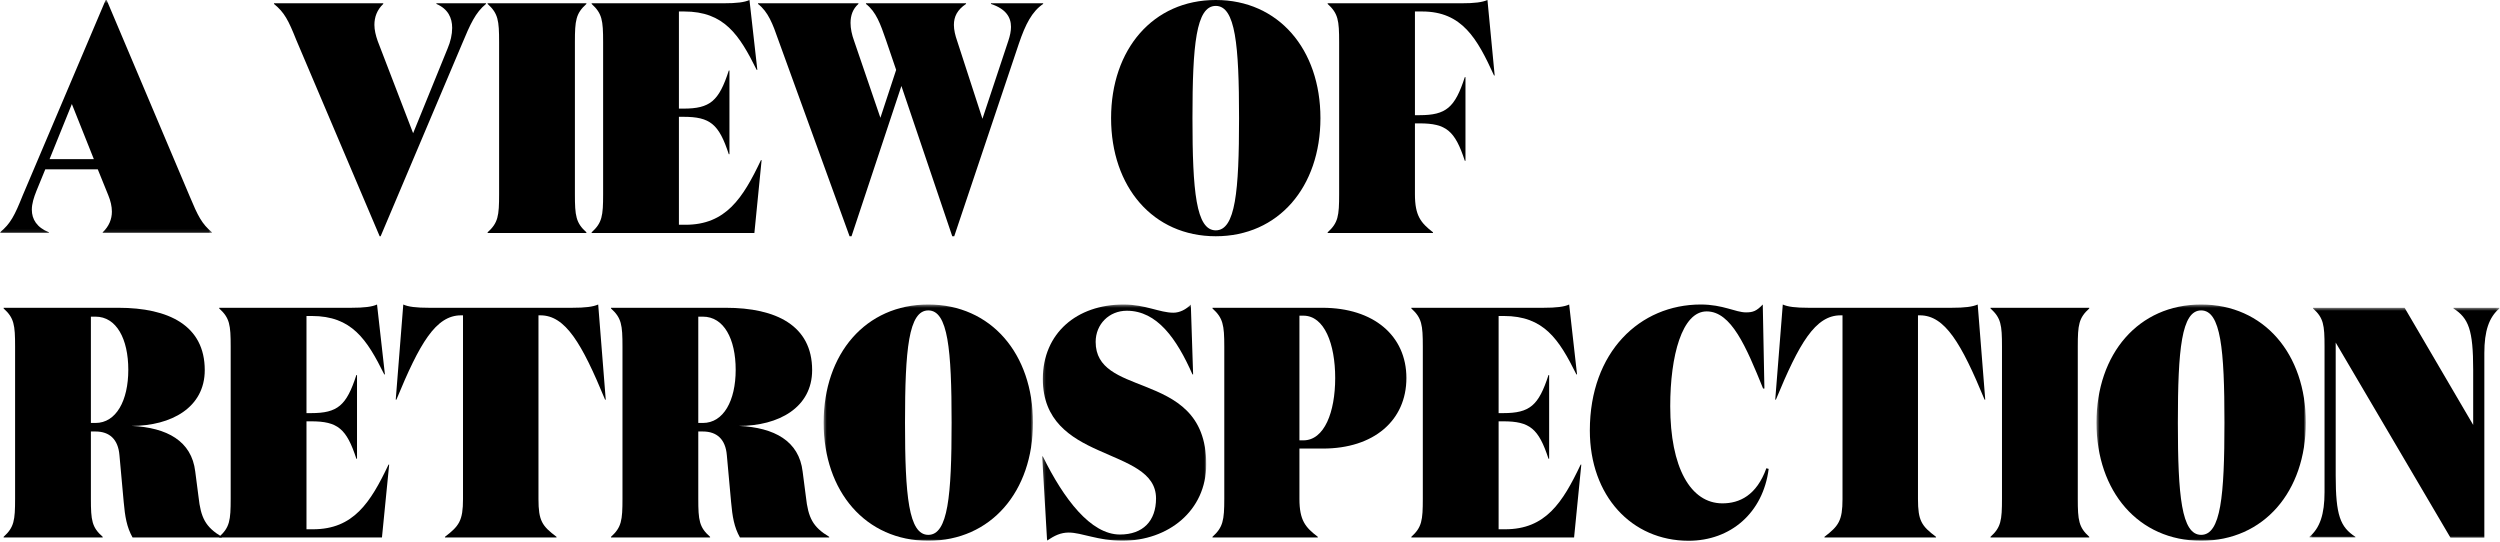
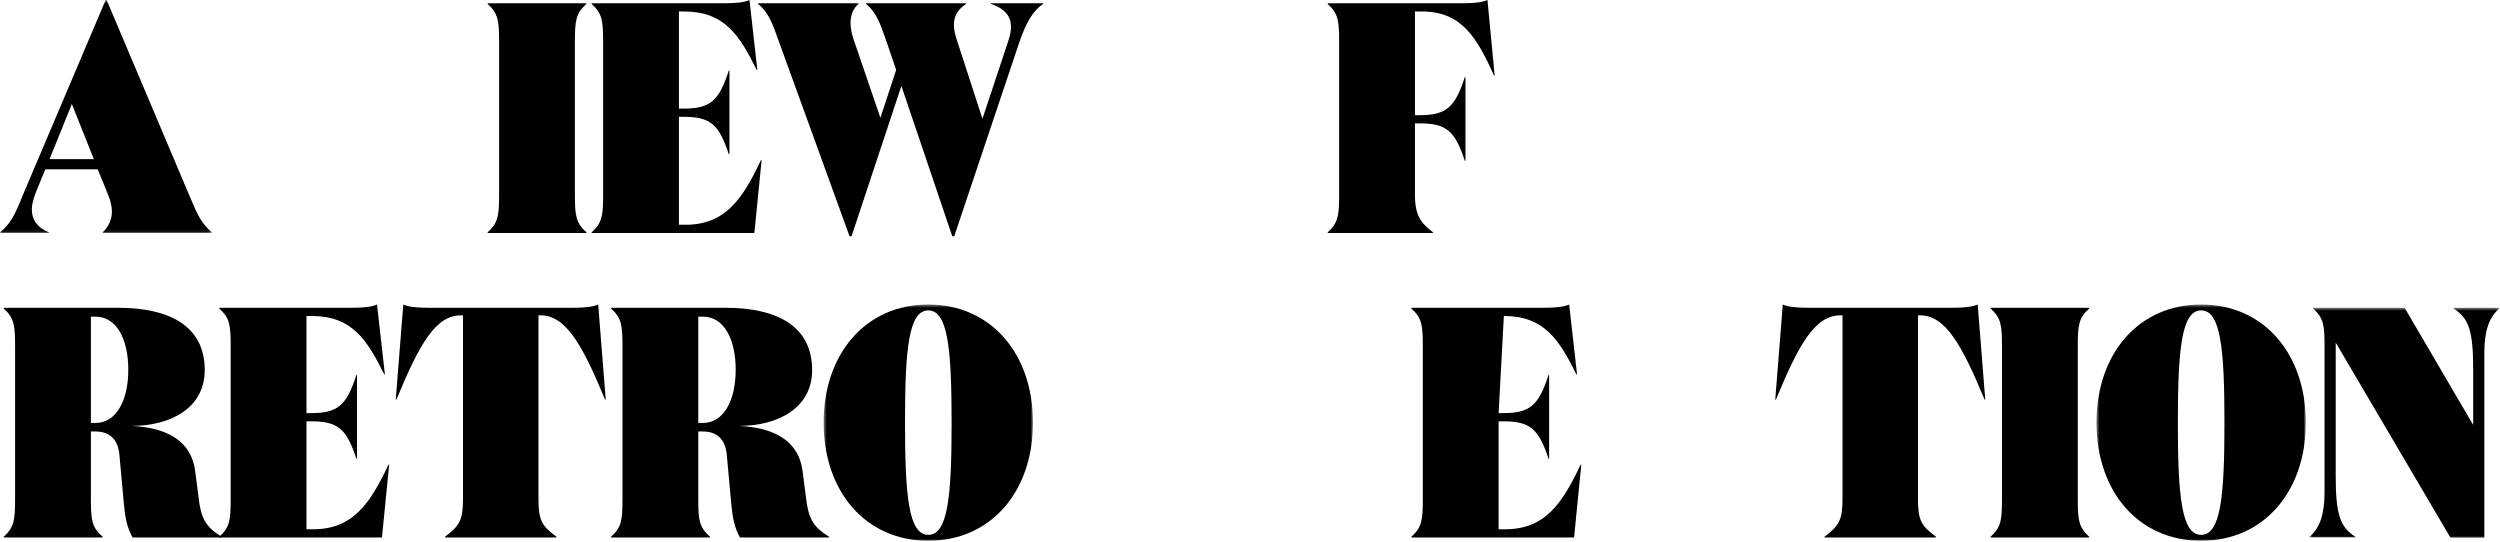
<svg xmlns="http://www.w3.org/2000/svg" xmlns:xlink="http://www.w3.org/1999/xlink" width="821px" height="178px" viewBox="0 0 821 178" version="1.1">
  <title>Group 46</title>
  <desc>Created with Sketch.</desc>
  <defs>
    <polygon id="path-1" points="0.001 0.415 69.612 0.415 69.612 76.923 0.001 76.923" />
    <polygon id="path-3" points="0.482 0.415 69.231 0.415 69.231 78 0.482 78" />
-     <polygon id="path-5" points="0.251 0.415 54.129 0.415 54.129 78 0.251 78" />
    <polygon id="path-7" points="0.486 0.415 69.235 0.415 69.235 78 0.486 78" />
    <polygon id="path-9" points="0.422 0.492 62.814 0.492 62.814 76.03 0.422 76.03" />
  </defs>
  <g id="Page-1" stroke="none" stroke-width="1" fill="none" fill-rule="evenodd">
    <g id="Group-46" transform="translate(0, -1)">
      <g id="Group-3" transform="translate(0, 0.585)">
        <mask id="mask-2" fill="white">
          <use xlink:href="#path-1" />
        </mask>
        <g id="Clip-2" />
        <path d="M16.271,52.678 L30.819,52.678 L23.599,34.574 L16.271,52.678 Z M16.055,76.923 L0.001,76.923 L0.001,76.707 C3.449,73.906 4.848,71.104 7.436,64.639 L34.699,0.415 L35.022,0.415 L62.285,64.855 C64.978,71.32 66.27,73.906 69.612,76.707 L69.612,76.923 L33.728,76.923 L33.728,76.707 C35.776,74.768 36.745,72.398 36.745,69.919 C36.745,68.195 36.315,66.363 35.559,64.531 L32.111,56.018 L14.87,56.018 L11.96,63.13 C11.098,65.285 10.453,67.332 10.453,69.273 C10.453,72.398 12.069,75.091 16.055,76.707 L16.055,76.923 Z" id="Fill-1" fill="#000000" mask="url(#mask-2)" />
      </g>
-       <path d="M148.493,10.159 C148.493,6.818 147.092,3.909 143.32,2.293 L143.32,2.077 L159.592,2.077 L159.592,2.293 C156.143,5.095 154.42,8.973 151.725,15.439 L125.002,78.585 L124.679,78.585 L97.307,14.146 C94.722,7.68 93.429,5.095 89.98,2.293 L89.98,2.077 L125.863,2.077 L125.863,2.293 C123.816,4.232 122.954,6.603 122.954,9.189 C122.954,10.805 123.386,12.638 124.032,14.47 L135.67,44.75 L146.984,16.948 C147.954,14.685 148.493,12.314 148.493,10.159" id="Fill-4" fill="#000000" />
      <path d="M192.569,77.292 L192.569,77.508 L160.134,77.508 L160.134,77.292 C163.583,74.167 163.906,71.904 163.906,64.792 L163.906,14.793 C163.906,7.681 163.583,5.418 160.134,2.293 L160.134,2.077 L192.569,2.077 L192.569,2.293 C189.121,5.418 188.798,7.681 188.798,14.793 L188.798,64.792 C188.798,71.904 189.121,74.167 192.569,77.292" id="Fill-6" fill="#000000" />
      <path d="M237.612,2.077 C241.923,2.077 244.508,1.754 246.125,1 L248.711,23.952 L248.496,23.952 C242.784,12.422 237.828,4.771 224.681,4.771 L222.957,4.771 L222.957,36.668 L224.466,36.668 C233.194,36.668 236.103,34.189 239.336,24.168 L239.551,24.168 L239.551,51.646 L239.336,51.646 C236.103,41.732 233.194,39.361 224.466,39.361 L222.957,39.361 L222.957,74.813 L225.112,74.813 C238.366,74.813 243.969,66.086 249.896,53.586 L250.112,53.586 L247.741,77.508 L194.294,77.508 L194.294,77.292 C197.742,74.167 198.065,71.904 198.065,64.792 L198.065,14.793 C198.065,7.681 197.742,5.418 194.294,2.293 L194.294,2.077 L237.612,2.077 Z" id="Fill-8" fill="#000000" />
      <path d="M296.019,29.233 L279.64,78.585 L278.995,78.585 L255.611,14.146 C253.779,8.867 252.27,4.878 248.929,2.293 L248.929,2.078 L281.904,2.078 L281.904,2.293 C280.072,3.909 279.317,6.064 279.317,8.543 C279.317,10.376 279.748,12.421 280.502,14.47 L289.123,39.684 L294.296,23.953 L290.955,14.146 C289.123,8.867 287.723,4.878 284.382,2.293 L284.382,2.078 L317.248,2.078 L317.248,2.293 C314.339,4.232 313.26,6.495 313.26,9.19 C313.26,10.806 313.692,12.637 314.339,14.47 L322.635,40.008 L331.149,14.363 C331.688,12.745 332.01,11.238 332.01,9.836 C332.01,6.604 330.286,3.909 325.438,2.293 L325.438,2.078 L342.572,2.078 L342.572,2.293 C338.908,4.771 336.752,8.973 334.596,15.332 L313.37,78.585 L312.721,78.585 L296.019,29.233 Z" id="Fill-10" fill="#000000" />
-       <path d="M399.255,2.939 C392.79,2.939 391.605,15.762 391.605,39.794 C391.605,63.822 392.79,76.645 399.255,76.645 C405.721,76.645 406.906,63.822 406.906,39.794 C406.906,15.762 405.721,2.939 399.255,2.939 M399.255,78.585 C378.674,78.585 364.881,62.422 364.881,39.794 C364.881,17.165 378.674,1 399.255,1 C419.837,1 433.63,17.165 433.63,39.794 C433.63,62.422 419.837,78.585 399.255,78.585" id="Fill-12" fill="#000000" />
      <path d="M464.666,64.792 C464.666,71.904 466.605,74.167 470.593,77.292 L470.593,77.508 L436.003,77.508 L436.003,77.292 C439.451,74.167 439.774,71.904 439.774,64.792 L439.774,14.793 C439.774,7.681 439.451,5.418 436.003,2.293 L436.003,2.077 L479.968,2.077 C484.278,2.077 486.757,1.754 488.48,1 L490.852,25.784 L490.636,25.784 C485.14,13.715 480.184,4.771 467.037,4.771 L464.666,4.771 L464.666,38.823 L466.175,38.823 C474.903,38.823 477.812,36.345 481.045,26.323 L481.261,26.323 L481.261,53.801 L481.045,53.801 C477.812,43.888 474.903,41.517 466.175,41.517 L464.666,41.517 L464.666,64.792 Z" id="Fill-14" fill="#000000" />
      <path d="M29.849,139.9 L31.358,139.9 C38.147,139.9 42.133,132.573 42.133,122.443 C42.133,112.314 38.254,104.987 31.358,104.987 L29.849,104.987 L29.849,139.9 Z M38.901,102.077 C55.388,102.077 67.241,107.896 67.241,122.551 C67.241,134.836 56.249,140.87 43.211,140.87 C54.849,141.409 62.931,145.827 64.117,155.848 L65.194,164.145 C65.948,171.042 67.456,174.059 72.844,177.292 L72.844,177.507 L43.535,177.507 C41.595,174.059 41.056,170.611 40.625,165.87 L39.224,150.461 C38.793,145.288 35.992,142.702 31.358,142.702 L29.849,142.702 L29.849,164.792 C29.849,171.904 30.172,174.167 33.729,177.292 L33.729,177.507 L1.186,177.507 L1.186,177.292 C4.634,174.167 4.957,171.904 4.957,164.792 L4.957,114.793 C4.957,107.68 4.634,105.418 1.186,102.293 L1.186,102.077 L38.901,102.077 Z" id="Fill-16" fill="#000000" />
      <path d="M115.304,102.077 C119.615,102.077 122.2,101.754 123.817,101 L126.403,123.952 L126.188,123.952 C120.476,112.422 115.52,104.771 102.373,104.771 L100.649,104.771 L100.649,136.668 L102.158,136.668 C110.886,136.668 113.795,134.189 117.028,124.168 L117.243,124.168 L117.243,151.646 L117.028,151.646 C113.795,141.732 110.886,139.361 102.158,139.361 L100.649,139.361 L100.649,174.813 L102.804,174.813 C116.058,174.813 121.661,166.086 127.588,153.586 L127.804,153.586 L125.433,177.508 L71.986,177.508 L71.986,177.292 C75.434,174.167 75.757,171.904 75.757,164.792 L75.757,114.793 C75.757,107.681 75.434,105.418 71.986,102.293 L71.986,102.077 L115.304,102.077 Z" id="Fill-18" fill="#000000" />
      <path d="M187.826,102.077 C192.244,102.077 194.722,101.754 196.447,101 L198.926,132.25 L198.71,132.25 C191.059,113.715 185.671,104.556 177.481,104.556 L176.835,104.556 L176.835,164.9 C176.835,172.012 178.02,173.736 182.762,177.292 L182.762,177.508 L146.124,177.508 L146.124,177.292 C150.758,173.736 152.051,172.012 152.051,164.9 L152.051,104.556 L151.404,104.556 C143.107,104.556 137.827,113.715 130.176,132.25 L129.961,132.25 L132.439,101 C134.055,101.754 136.641,102.077 140.952,102.077 L187.826,102.077 Z" id="Fill-20" fill="#000000" />
      <path d="M229.315,139.9 L230.824,139.9 C237.613,139.9 241.599,132.573 241.599,122.443 C241.599,112.314 237.72,104.987 230.824,104.987 L229.315,104.987 L229.315,139.9 Z M238.367,102.077 C254.854,102.077 266.707,107.896 266.707,122.551 C266.707,134.836 255.715,140.87 242.677,140.87 C254.315,141.409 262.397,145.827 263.583,155.848 L264.66,164.145 C265.414,171.042 266.922,174.059 272.31,177.292 L272.31,177.507 L243.001,177.507 C241.061,174.059 240.522,170.611 240.091,165.87 L238.69,150.461 C238.259,145.288 235.458,142.702 230.824,142.702 L229.315,142.702 L229.315,164.792 C229.315,171.904 229.638,174.167 233.195,177.292 L233.195,177.507 L200.652,177.507 L200.652,177.292 C204.1,174.167 204.423,171.904 204.423,164.792 L204.423,114.793 C204.423,107.68 204.1,105.418 200.652,102.293 L200.652,102.077 L238.367,102.077 Z" id="Fill-22" fill="#000000" />
      <g id="Group-26" transform="translate(270, 100.585)">
        <mask id="mask-4" fill="white">
          <use xlink:href="#path-3" />
        </mask>
        <g id="Clip-25" />
        <path d="M34.856,2.354 C28.391,2.354 27.206,15.178 27.206,39.209 C27.206,63.237 28.391,76.061 34.856,76.061 C41.322,76.061 42.507,63.237 42.507,39.209 C42.507,15.178 41.322,2.354 34.856,2.354 M34.856,78.001 C14.275,78.001 0.482,61.837 0.482,39.209 C0.482,16.579 14.275,0.415 34.856,0.415 C55.438,0.415 69.231,16.579 69.231,39.209 C69.231,61.837 55.438,78.001 34.856,78.001" id="Fill-24" fill="#000000" mask="url(#mask-4)" />
      </g>
      <g id="Group-29" transform="translate(342, 100.585)">
        <mask id="mask-6" fill="white">
          <use xlink:href="#path-5" />
        </mask>
        <g id="Clip-28" />
        <path d="M17.814,12.699 C17.814,21.535 25.68,24.013 34.086,27.354 C43.785,31.233 54.129,36.083 54.129,52.892 C54.129,68.194 41.629,78 26.544,78 C18.677,78 13.181,75.306 8.979,75.306 C6.391,75.306 4.237,76.276 1.867,78 L0.251,50.306 L0.466,50.306 C7.362,64.315 16.198,75.953 25.788,75.953 C33.331,75.953 37.642,71.535 37.642,64.099 C37.642,55.371 28.16,52.569 18.677,48.26 C9.517,44.165 0.466,38.561 0.466,24.876 C0.466,9.79 11.671,0.415 26.974,0.415 C34.194,0.415 38.828,3.109 43.352,3.109 C45.401,3.109 47.556,2.031 49.065,0.415 L49.819,23.367 L49.602,23.367 C44.431,11.622 37.965,2.462 28.052,2.462 C22.233,2.462 17.814,6.881 17.814,12.699" id="Fill-27" fill="#000000" mask="url(#mask-6)" />
      </g>
-       <path d="M428.026,145.611 C434.922,145.611 438.478,136.344 438.478,125.137 C438.478,113.93 434.922,104.664 428.026,104.664 L426.733,104.664 L426.733,145.611 L428.026,145.611 Z M426.733,148.305 L426.733,164.792 C426.733,171.904 428.672,174.167 432.767,177.292 L432.767,177.507 L398.176,177.507 L398.176,177.292 C401.625,174.167 402.056,171.904 402.056,164.792 L402.056,114.793 C402.056,107.68 401.625,105.418 398.176,102.293 L398.176,102.077 L434.276,102.077 C451.086,102.077 461.862,111.237 461.862,125.137 C461.862,139.146 451.086,148.305 434.491,148.305 L426.733,148.305 Z" id="Fill-30" fill="#000000" />
-       <path d="M506.8,102.077 C511.111,102.077 513.696,101.754 515.313,101 L517.899,123.952 L517.684,123.952 C511.972,112.422 507.016,104.771 493.869,104.771 L492.145,104.771 L492.145,136.668 L493.654,136.668 C502.382,136.668 505.291,134.189 508.524,124.168 L508.739,124.168 L508.739,151.646 L508.524,151.646 C505.291,141.732 502.382,139.361 493.654,139.361 L492.145,139.361 L492.145,174.813 L494.3,174.813 C507.554,174.813 513.157,166.086 519.084,153.586 L519.3,153.586 L516.929,177.508 L463.482,177.508 L463.482,177.292 C466.93,174.167 467.253,171.904 467.253,164.792 L467.253,114.793 C467.253,107.681 466.93,105.418 463.482,102.293 L463.482,102.077 L506.8,102.077 Z" id="Fill-32" fill="#000000" />
-       <path d="M579.431,128.586 L578.999,128.586 C573.396,114.793 568.547,103.263 560.465,103.263 C552.383,103.263 548.504,117.811 548.504,134.404 C548.504,154.556 555.185,166.301 565.638,166.301 C571.242,166.301 576.844,163.715 580.077,154.771 L580.831,154.986 C578.999,169.426 568.331,178.585 554.538,178.585 C535.788,178.585 522.104,163.822 522.104,142.379 C522.104,116.517 538.59,101 558.526,101 C565.853,101 569.948,103.586 573.396,103.586 C575.66,103.586 576.844,103.155 578.892,101 L579.431,128.586 Z" id="Fill-34" fill="#000000" />
+       <path d="M506.8,102.077 C511.111,102.077 513.696,101.754 515.313,101 L517.899,123.952 L517.684,123.952 C511.972,112.422 507.016,104.771 493.869,104.771 L492.145,136.668 L493.654,136.668 C502.382,136.668 505.291,134.189 508.524,124.168 L508.739,124.168 L508.739,151.646 L508.524,151.646 C505.291,141.732 502.382,139.361 493.654,139.361 L492.145,139.361 L492.145,174.813 L494.3,174.813 C507.554,174.813 513.157,166.086 519.084,153.586 L519.3,153.586 L516.929,177.508 L463.482,177.508 L463.482,177.292 C466.93,174.167 467.253,171.904 467.253,164.792 L467.253,114.793 C467.253,107.681 466.93,105.418 463.482,102.293 L463.482,102.077 L506.8,102.077 Z" id="Fill-32" fill="#000000" />
      <path d="M640.855,102.077 C645.273,102.077 647.75,101.754 649.476,101 L651.955,132.25 L651.739,132.25 C644.087,113.715 638.699,104.556 630.51,104.556 L629.864,104.556 L629.864,164.9 C629.864,172.012 631.048,173.736 635.79,177.292 L635.79,177.508 L599.153,177.508 L599.153,177.292 C603.787,173.736 605.08,172.012 605.08,164.9 L605.08,104.556 L604.433,104.556 C596.135,104.556 590.856,113.715 583.205,132.25 L582.99,132.25 L585.467,101 C587.083,101.754 589.669,102.077 593.981,102.077 L640.855,102.077 Z" id="Fill-36" fill="#000000" />
      <path d="M686.115,177.292 L686.115,177.508 L653.68,177.508 L653.68,177.292 C657.129,174.167 657.452,171.904 657.452,164.792 L657.452,114.793 C657.452,107.681 657.129,105.418 653.68,102.293 L653.68,102.077 L686.115,102.077 L686.115,102.293 C682.667,105.418 682.344,107.681 682.344,114.793 L682.344,164.792 C682.344,171.904 682.667,174.167 686.115,177.292" id="Fill-38" fill="#000000" />
      <g id="Group-42" transform="translate(688, 100.585)">
        <mask id="mask-8" fill="white">
          <use xlink:href="#path-7" />
        </mask>
        <g id="Clip-41" />
        <path d="M34.86,2.354 C28.395,2.354 27.21,15.178 27.21,39.209 C27.21,63.237 28.395,76.061 34.86,76.061 C41.326,76.061 42.511,63.237 42.511,39.209 C42.511,15.178 41.326,2.354 34.86,2.354 M34.86,78.001 C14.279,78.001 0.486,61.837 0.486,39.209 C0.486,16.579 14.279,0.415 34.86,0.415 C55.442,0.415 69.235,16.579 69.235,39.209 C69.235,61.837 55.442,78.001 34.86,78.001" id="Fill-40" fill="#000000" mask="url(#mask-8)" />
      </g>
      <g id="Group-45" transform="translate(758, 101.585)">
        <mask id="mask-10" fill="white">
          <use xlink:href="#path-9" />
        </mask>
        <g id="Clip-44" />
        <path d="M57.857,15.363 L57.857,76.03 L46.758,76.03 L9.043,11.915 L9.043,55.556 C9.043,68.703 10.551,72.474 15.508,75.707 L15.508,75.923 L0.422,75.923 L0.422,75.707 C3.871,72.798 5.379,68.272 5.379,61.052 L5.379,13.208 C5.379,6.095 5.056,3.833 1.608,0.708 L1.608,0.492 L31.672,0.492 L54.194,38.962 L54.194,20.858 C54.194,7.712 52.685,3.94 47.728,0.708 L47.728,0.492 L62.814,0.492 L62.814,0.708 C59.366,3.617 57.857,8.143 57.857,15.363" id="Fill-43" fill="#000000" mask="url(#mask-10)" />
      </g>
    </g>
  </g>
</svg>